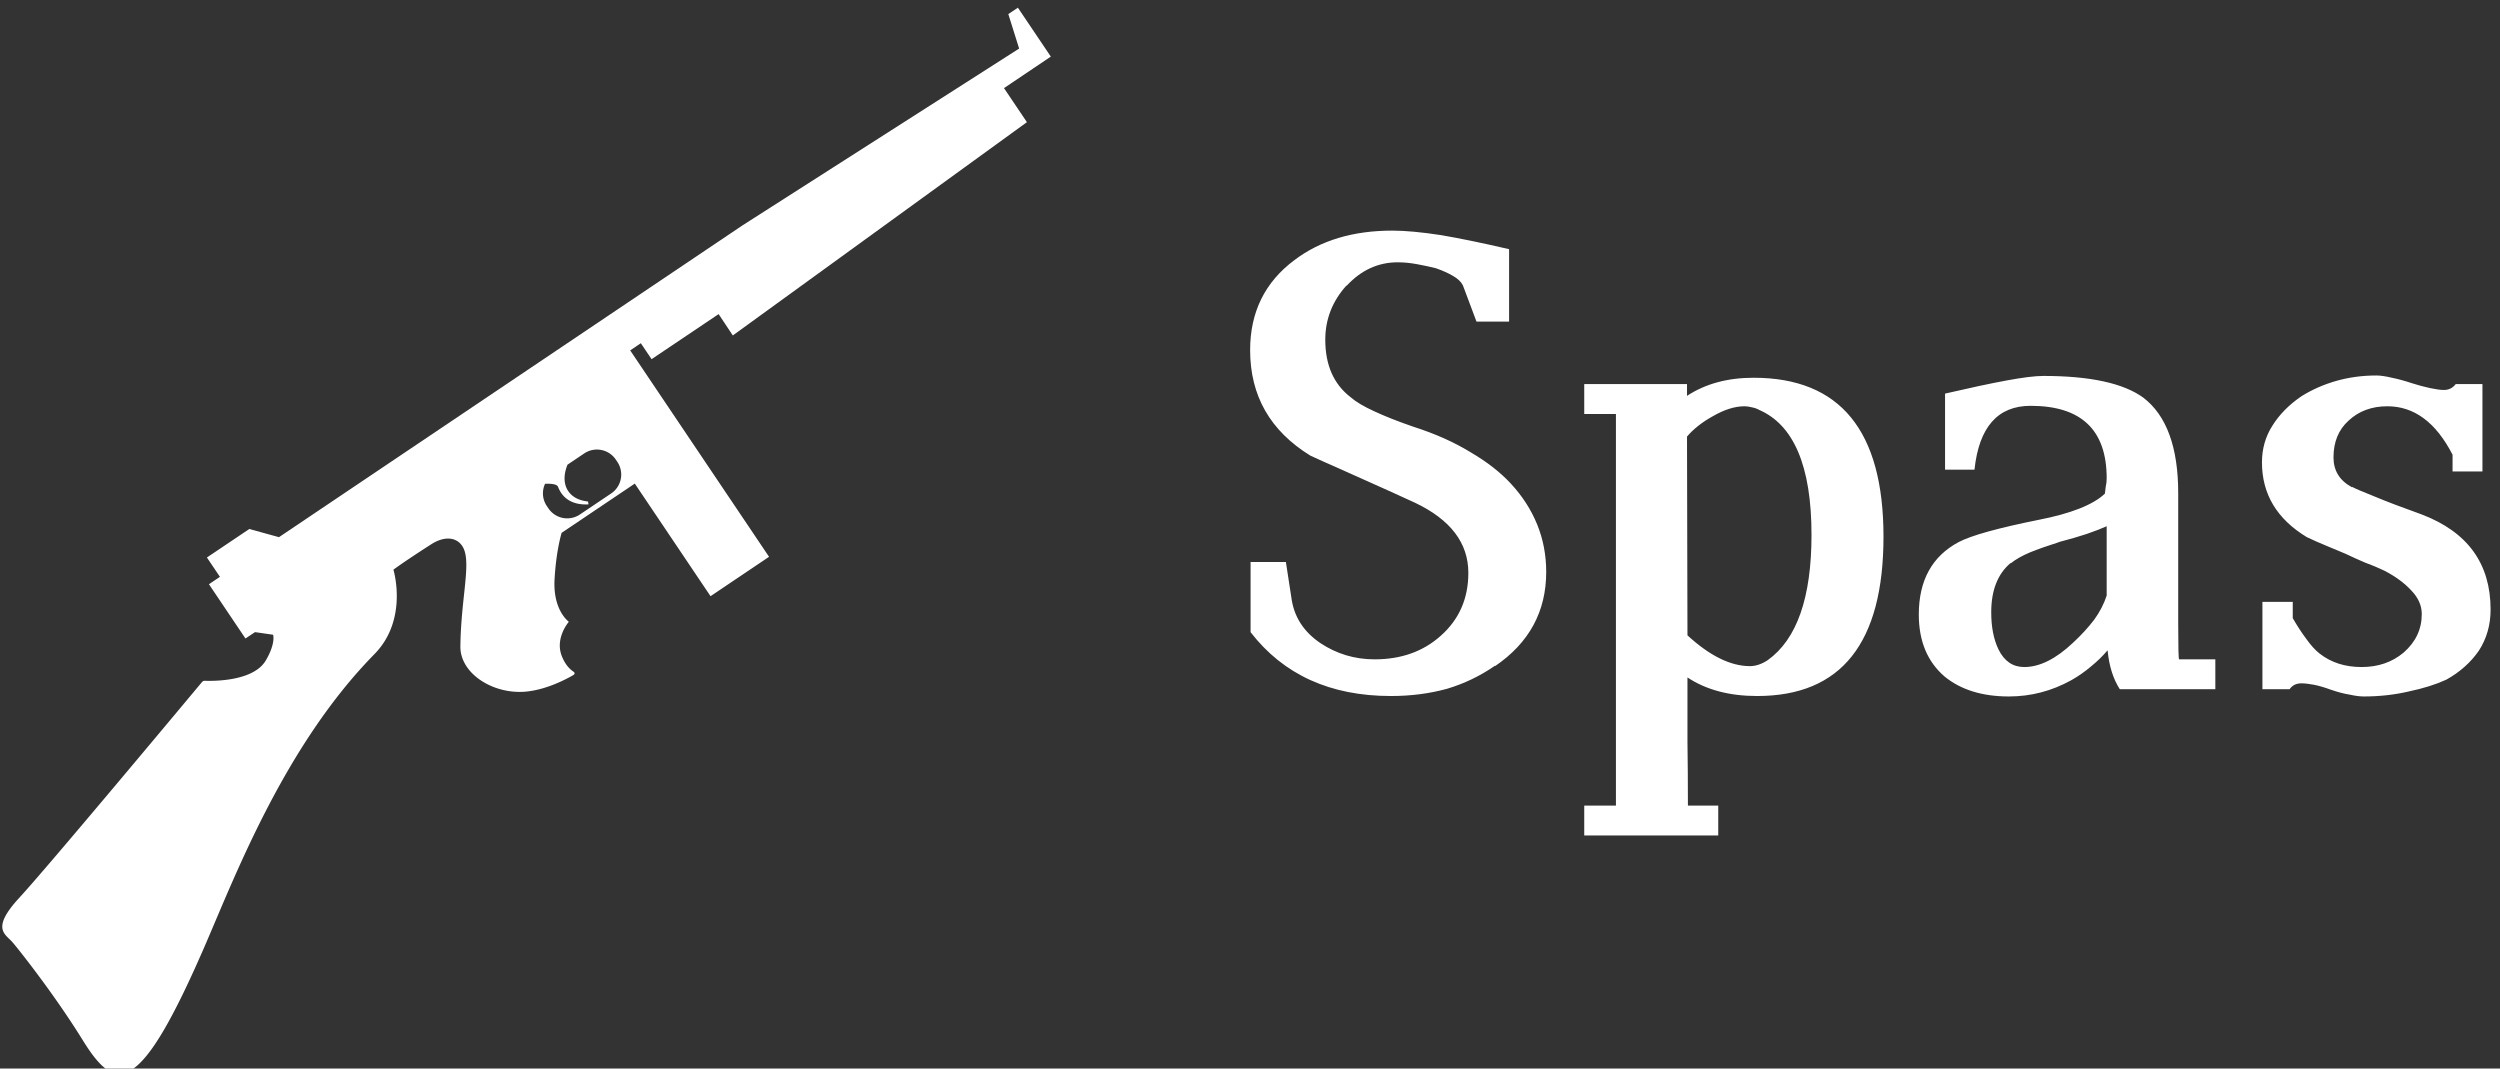
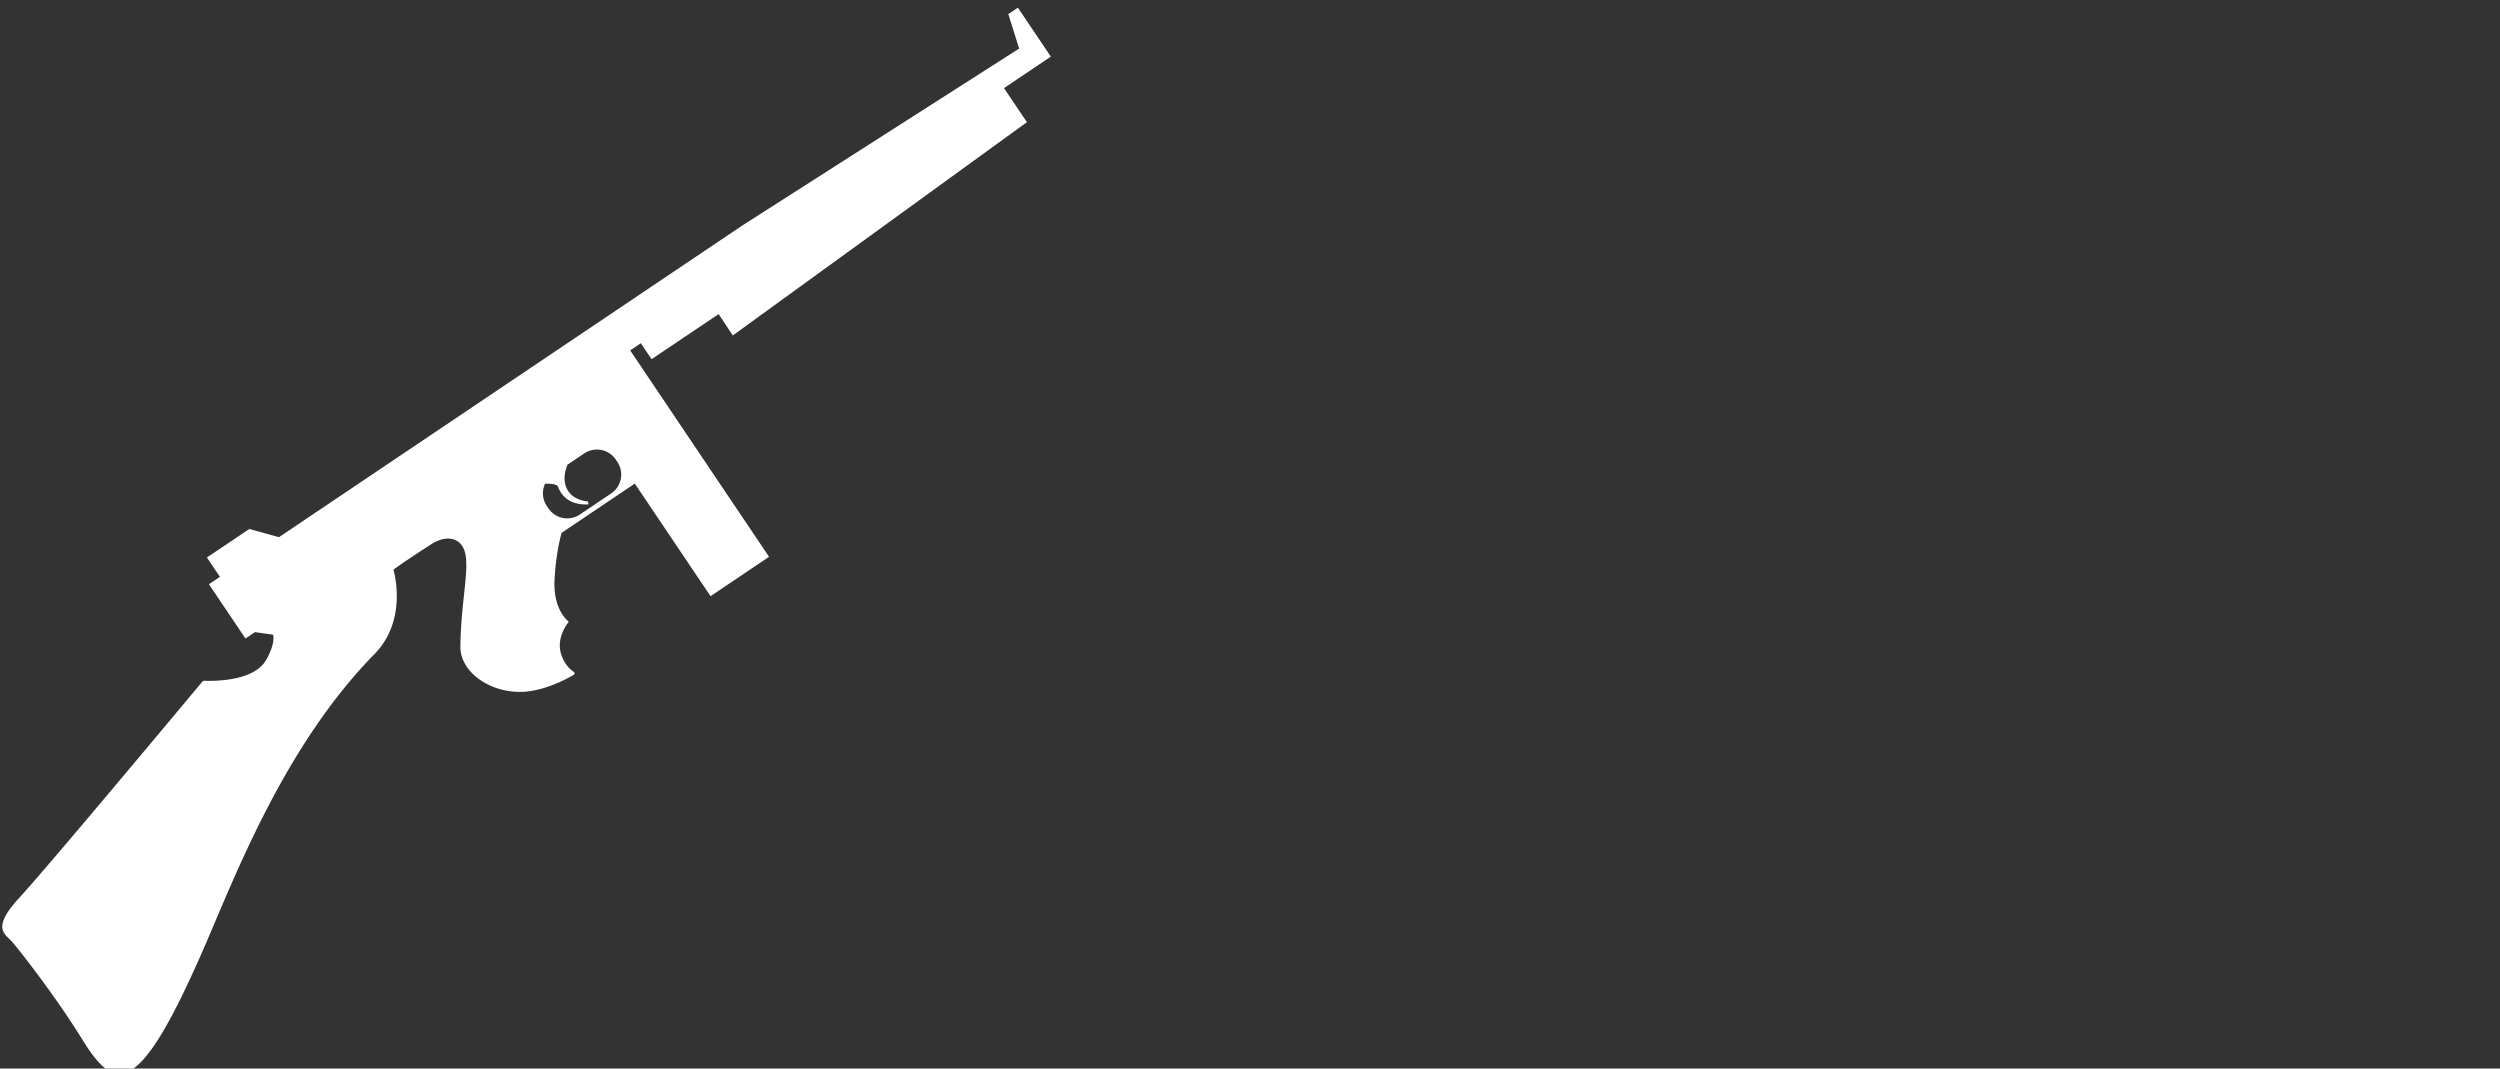
<svg xmlns="http://www.w3.org/2000/svg" data-v-423bf9ae="" viewBox="0 0 248 106" class="iconLeft">
  <rect x="0" y="0" width="248" height="106" fill="#333333" stroke="none" />
  <g data-v-423bf9ae="" id="e65fd642-143b-4f46-8aad-36e3c8faf1c1" fill="white" transform="matrix(4.491,0,0,4.491,121.992,9.943)">
-     <path d="M5.45 4.89L5.15 4.09Q5.09 3.97 4.93 3.88Q4.78 3.79 4.55 3.71L4.55 3.71Q4.35 3.66 4.13 3.62Q3.91 3.58 3.71 3.58L3.71 3.58Q3.06 3.58 2.58 4.10L2.58 4.10L2.58 4.09Q2.11 4.61 2.11 5.29L2.11 5.29Q2.11 6.13 2.67 6.56L2.67 6.56Q2.84 6.71 3.19 6.87Q3.53 7.03 4.05 7.21L4.05 7.21Q4.77 7.44 5.31 7.77Q5.86 8.09 6.21 8.47L6.21 8.47Q6.59 8.88 6.79 9.37Q6.99 9.86 6.99 10.42L6.99 10.42Q6.99 11.73 5.86 12.50L5.86 12.50L5.86 12.49Q5.37 12.83 4.80 13.00Q4.22 13.16 3.56 13.16L3.56 13.16Q1.55 13.16 0.46 11.75L0.46 11.75L0.46 10.20L1.24 10.20L1.36 10.98Q1.44 11.61 2.00 11.99L2.00 11.99Q2.54 12.35 3.20 12.35L3.20 12.35Q4.08 12.35 4.66 11.83L4.66 11.83Q5.27 11.29 5.27 10.44L5.27 10.44Q5.27 9.45 4.09 8.89L4.09 8.89L4.09 8.89Q3.81 8.76 3.52 8.63Q3.23 8.50 2.94 8.37L2.94 8.37Q2.65 8.24 2.36 8.11Q2.06 7.98 1.78 7.85L1.78 7.85Q0.45 7.03 0.45 5.52L0.45 5.52Q0.45 4.26 1.43 3.53L1.43 3.53Q2.29 2.88 3.59 2.88L3.59 2.88Q4.02 2.88 4.67 2.98Q5.31 3.09 6.17 3.29L6.17 3.29L6.17 4.89L5.45 4.89ZM10.10 7.43L10.11 11.82Q10.85 12.50 11.49 12.50L11.49 12.50Q11.68 12.50 11.88 12.37L11.88 12.37Q12.85 11.68 12.85 9.60L12.85 9.60Q12.85 7.32 11.67 6.83L11.67 6.83L11.68 6.83Q11.59 6.79 11.52 6.78Q11.44 6.76 11.37 6.76L11.37 6.76Q11.05 6.76 10.67 6.98L10.67 6.98Q10.31 7.18 10.10 7.43L10.10 7.43ZM7.83 16.24L7.83 15.58L8.53 15.58L8.53 6.93L7.83 6.93L7.83 6.27L10.10 6.27L10.10 6.53Q10.71 6.13 11.57 6.13L11.57 6.13Q14.44 6.13 14.44 9.64L14.44 9.64Q14.44 13.16 11.65 13.16L11.65 13.16Q10.73 13.16 10.11 12.75L10.11 12.75Q10.11 13.48 10.11 14.16Q10.12 14.84 10.12 15.58L10.12 15.58L10.79 15.58L10.79 16.24L7.83 16.24ZM17.55 12.52L17.55 12.52Q18.06 12.52 18.63 11.98L18.63 11.98Q18.89 11.74 19.09 11.48Q19.28 11.22 19.37 10.94L19.37 10.94L19.37 9.41Q19.19 9.49 18.93 9.58Q18.66 9.67 18.31 9.76L18.31 9.76L18.32 9.76Q17.94 9.88 17.67 9.99Q17.41 10.10 17.25 10.23L17.25 10.23L17.25 10.22Q16.82 10.58 16.82 11.31L16.82 11.31Q16.82 11.80 16.98 12.13L16.98 12.13Q17.17 12.52 17.55 12.52ZM15.80 8.16L15.80 6.48Q16.62 6.29 17.16 6.19Q17.70 6.09 17.97 6.09L17.97 6.09Q19.52 6.09 20.18 6.57L20.18 6.57Q20.95 7.16 20.95 8.68L20.95 8.68L20.95 11.56Q20.95 12.35 20.97 12.35L20.97 12.35L21.77 12.35L21.77 13.01L19.66 13.01Q19.44 12.67 19.39 12.15L19.39 12.15Q19.23 12.34 19.02 12.51Q18.82 12.68 18.59 12.81L18.59 12.81Q17.94 13.17 17.21 13.17L17.21 13.17Q16.33 13.17 15.79 12.73L15.79 12.73Q15.22 12.24 15.22 11.36L15.22 11.36Q15.22 10.23 16.10 9.76L16.10 9.76Q16.52 9.54 17.86 9.27L17.86 9.27Q18.94 9.06 19.33 8.69L19.33 8.69Q19.34 8.62 19.35 8.53Q19.37 8.45 19.37 8.35L19.37 8.35Q19.37 6.75 17.69 6.75L17.69 6.75Q16.60 6.75 16.45 8.16L16.45 8.16L15.80 8.16ZM23.48 11.08L23.48 11.44Q23.63 11.70 23.78 11.90Q23.93 12.11 24.07 12.22L24.07 12.22Q24.45 12.52 25.00 12.52L25.00 12.52Q25.55 12.52 25.93 12.20L25.93 12.20Q26.33 11.85 26.33 11.35L26.33 11.35Q26.33 11.07 26.10 10.83Q25.87 10.58 25.50 10.39L25.50 10.39Q25.29 10.29 25.07 10.21Q24.86 10.12 24.65 10.02L24.65 10.02Q24.43 9.93 24.22 9.84Q24.00 9.75 23.79 9.65L23.79 9.65Q22.80 9.05 22.80 8.00L22.80 8.00Q22.80 7.55 23.03 7.19Q23.26 6.82 23.67 6.54L23.67 6.54Q24.02 6.32 24.44 6.20Q24.86 6.08 25.33 6.08L25.33 6.08Q25.46 6.08 25.67 6.13Q25.87 6.17 26.11 6.25L26.11 6.25Q26.33 6.32 26.52 6.36Q26.71 6.40 26.82 6.40L26.82 6.40Q26.98 6.40 27.08 6.27L27.08 6.27L27.67 6.27L27.67 8.20L27.01 8.20L27.01 7.83Q26.46 6.76 25.57 6.76L25.57 6.76Q25.05 6.76 24.71 7.08L24.71 7.08Q24.38 7.38 24.38 7.89L24.38 7.89Q24.38 8.33 24.79 8.55L24.79 8.55L24.79 8.54Q24.90 8.60 25.28 8.75Q25.66 8.91 26.33 9.15L26.33 9.15Q27.85 9.73 27.85 11.25L27.85 11.25Q27.85 11.76 27.59 12.16Q27.32 12.55 26.87 12.80L26.87 12.80Q26.52 12.96 26.04 13.06Q25.57 13.17 25.05 13.17L25.05 13.17Q24.92 13.17 24.74 13.13Q24.55 13.10 24.32 13.02L24.32 13.02Q24.10 12.94 23.94 12.91Q23.78 12.88 23.67 12.88L23.67 12.88Q23.50 12.88 23.41 13.01L23.41 13.01L22.81 13.01L22.81 11.08L23.48 11.08Z" />
-   </g>
+     </g>
  <g data-v-423bf9ae="" id="761bfc17-401d-4238-87b6-828726ab83e2" transform="matrix(1.084,0,0,1.084,-2.194,0.069)" stroke="none" fill="white">
    <path d="M94.298 1.225l.99 3.155-25.32 16.184-42.414 28.531-2.715-.749-3.879 2.608 1.191 1.771-1.005.675.004.008.6.892 2.736 4.067.875-.582 1.655.238s.263.774-.671 2.358c-1.134 1.924-4.825 1.886-5.594 1.856-.09-.004-.18.042-.255.132-1.349 1.614-14.17 16.983-16.675 19.691-2.646 2.863-1.333 3.328-.67 4.086.662.763 3.926 4.907 6.432 8.96 3.04 4.916 5.183 5.317 11.322-8.922 2.785-6.46 7.284-18.137 15.386-26.387 3.129-3.189 1.735-7.726 1.735-7.726s.898-.681 3.457-2.323c1.426-.918 2.646-.568 3.04.563.534 1.539-.321 4.601-.368 8.785-.026 2.277 2.534 4.109 5.31 4.159 2.066.042 4.198-1.063 4.993-1.521.21-.121.19-.235-.007-.369-.287-.197-.704-.599-1.013-1.383-.596-1.513.421-2.87.614-3.109.02-.023.016-.048-.013-.069-.243-.197-1.411-1.283-1.266-3.856.15-2.682.649-4.252.649-4.252l6.694-4.503 6.931 10.303 5.355-3.604-12.709-18.89.975-.655.983 1.46 6.136-4.126 1.298 1.954 26.914-19.518-2.097-3.116 4.285-2.883L95.174.639l-.876.586zM58.521 42.208a2.08 2.08 0 01-.569 2.887l-2.858 1.923a2.078 2.078 0 01-2.886-.563l-.145-.214a2.076 2.076 0 01-.159-2.032c.577-.023 1.09.033 1.185.276.2.499.771 1.713 2.791 1.609l-.044-.264c-.786-.078-1.436-.393-1.812-.953-.438-.652-.432-1.518-.066-2.417l1.531-1.029a2.082 2.082 0 012.888.562l.144.215z" />
  </g>
</svg>